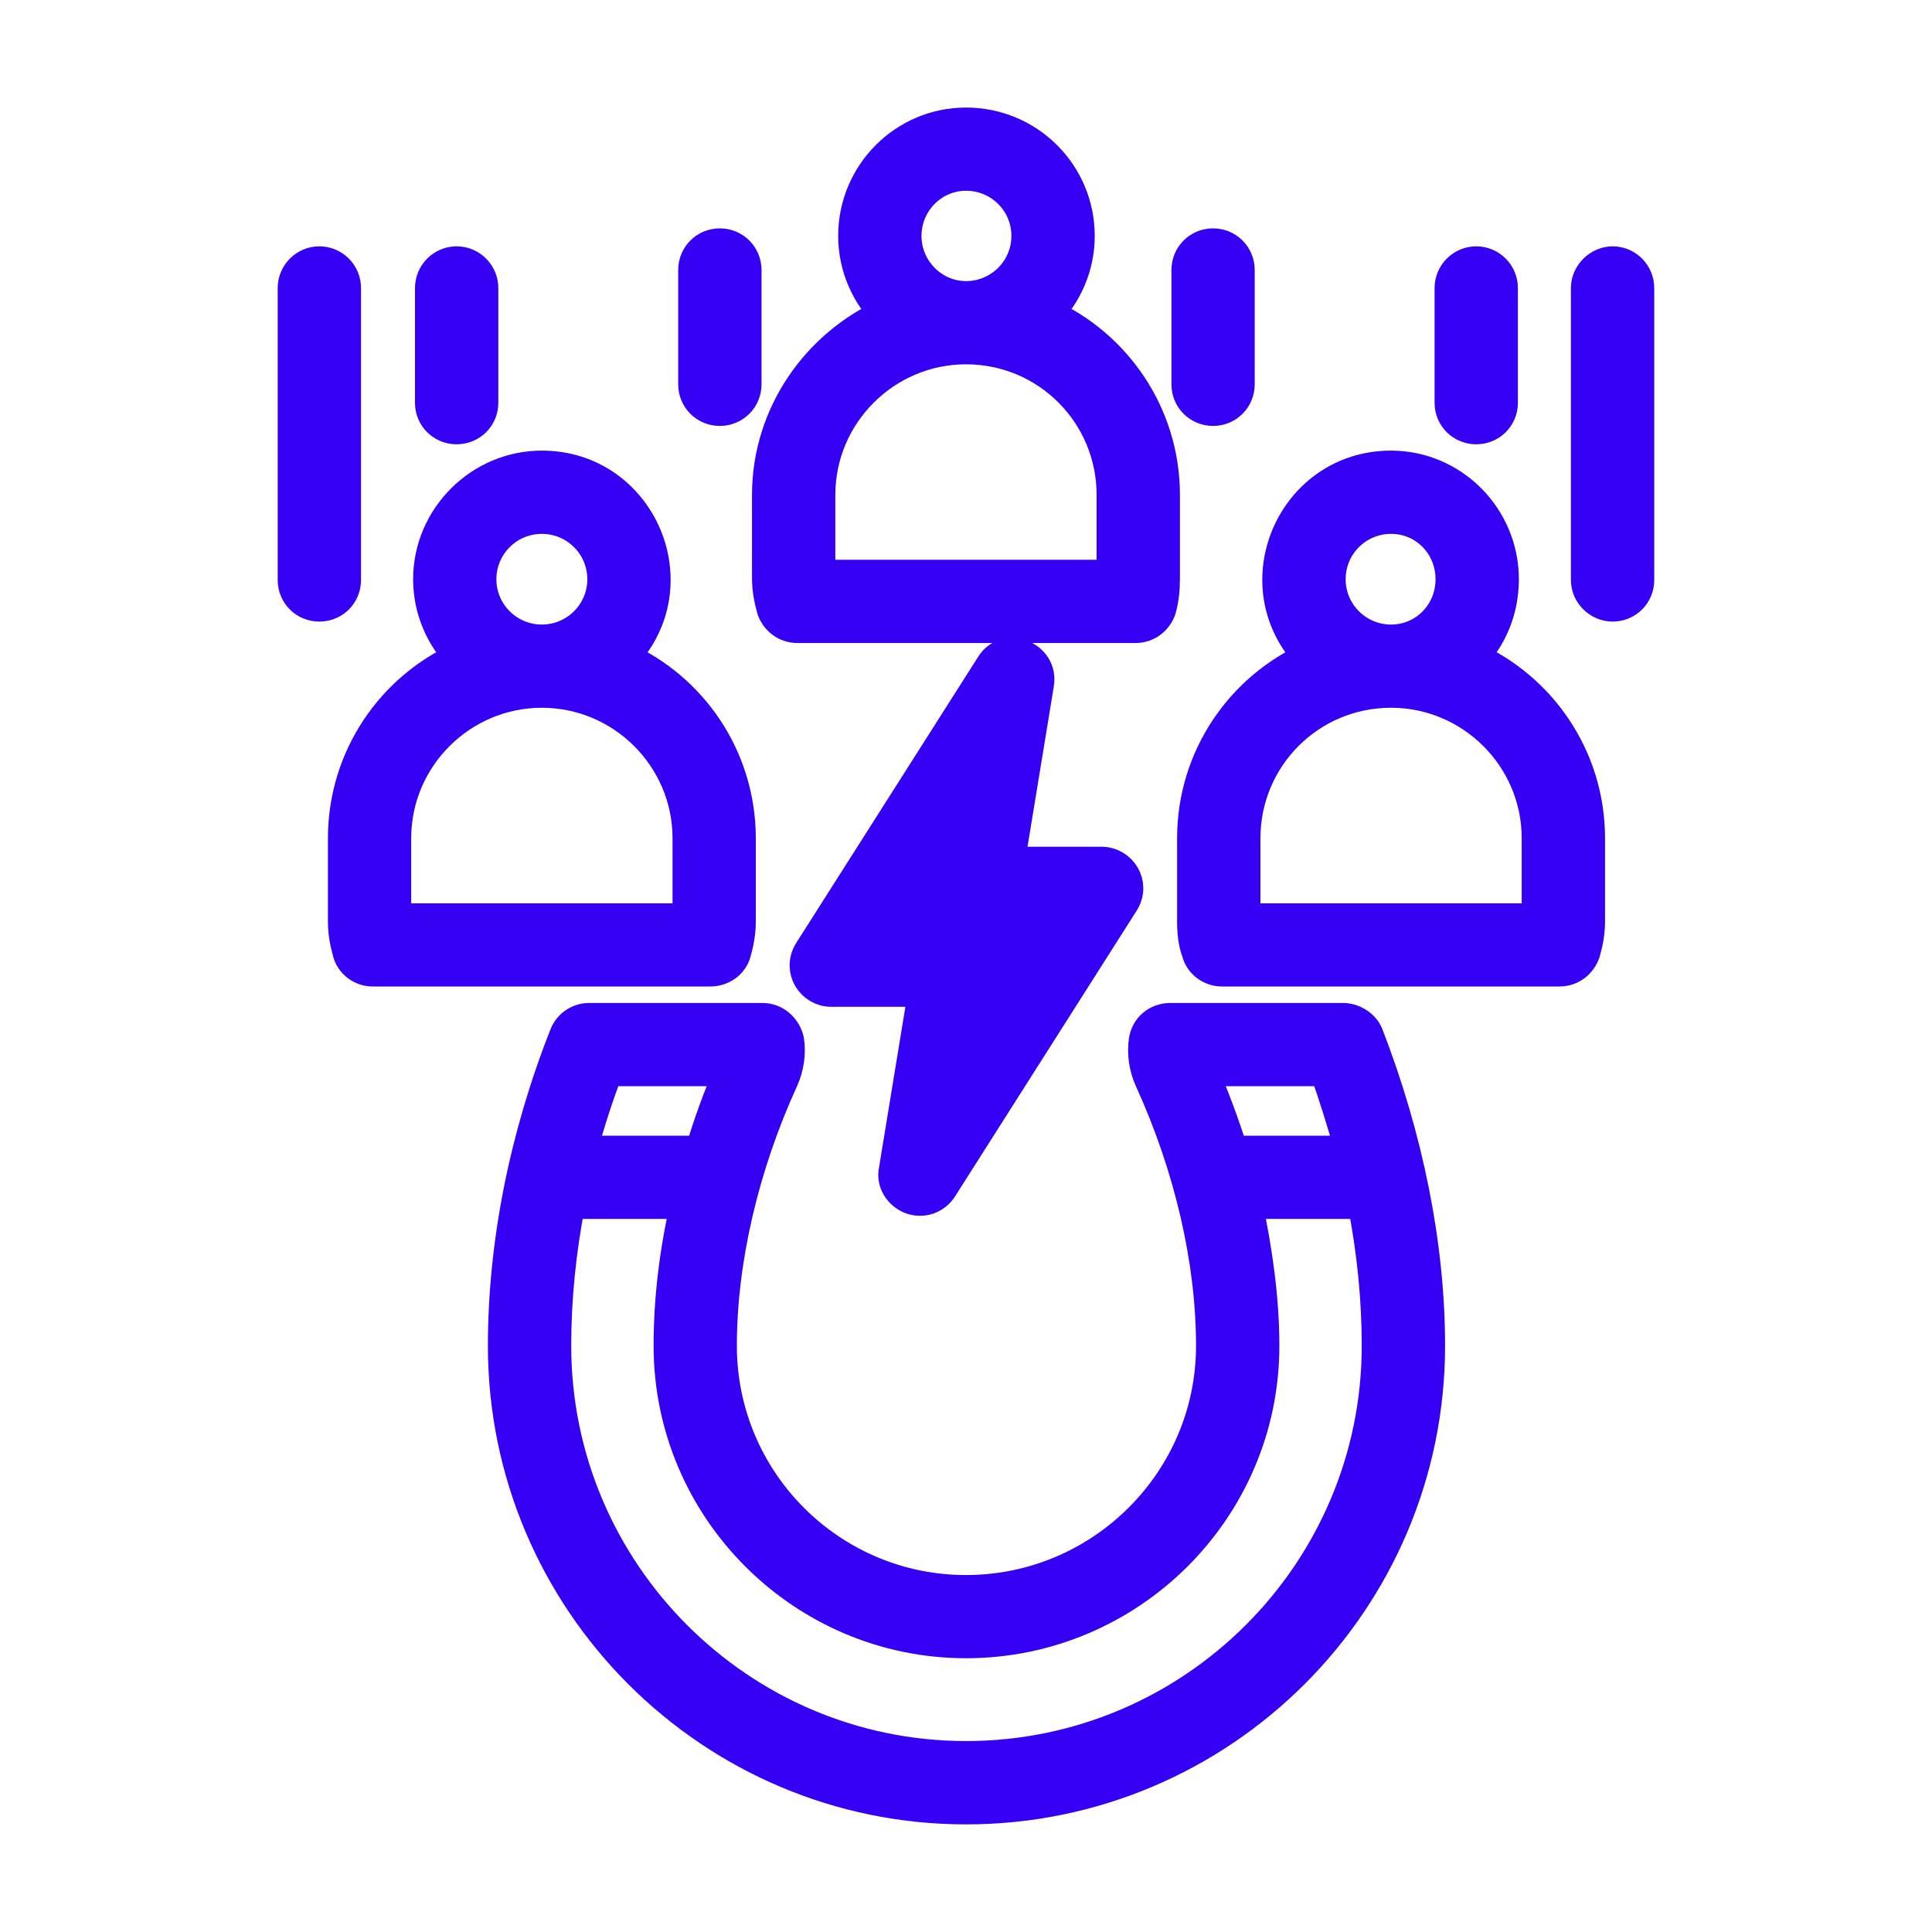
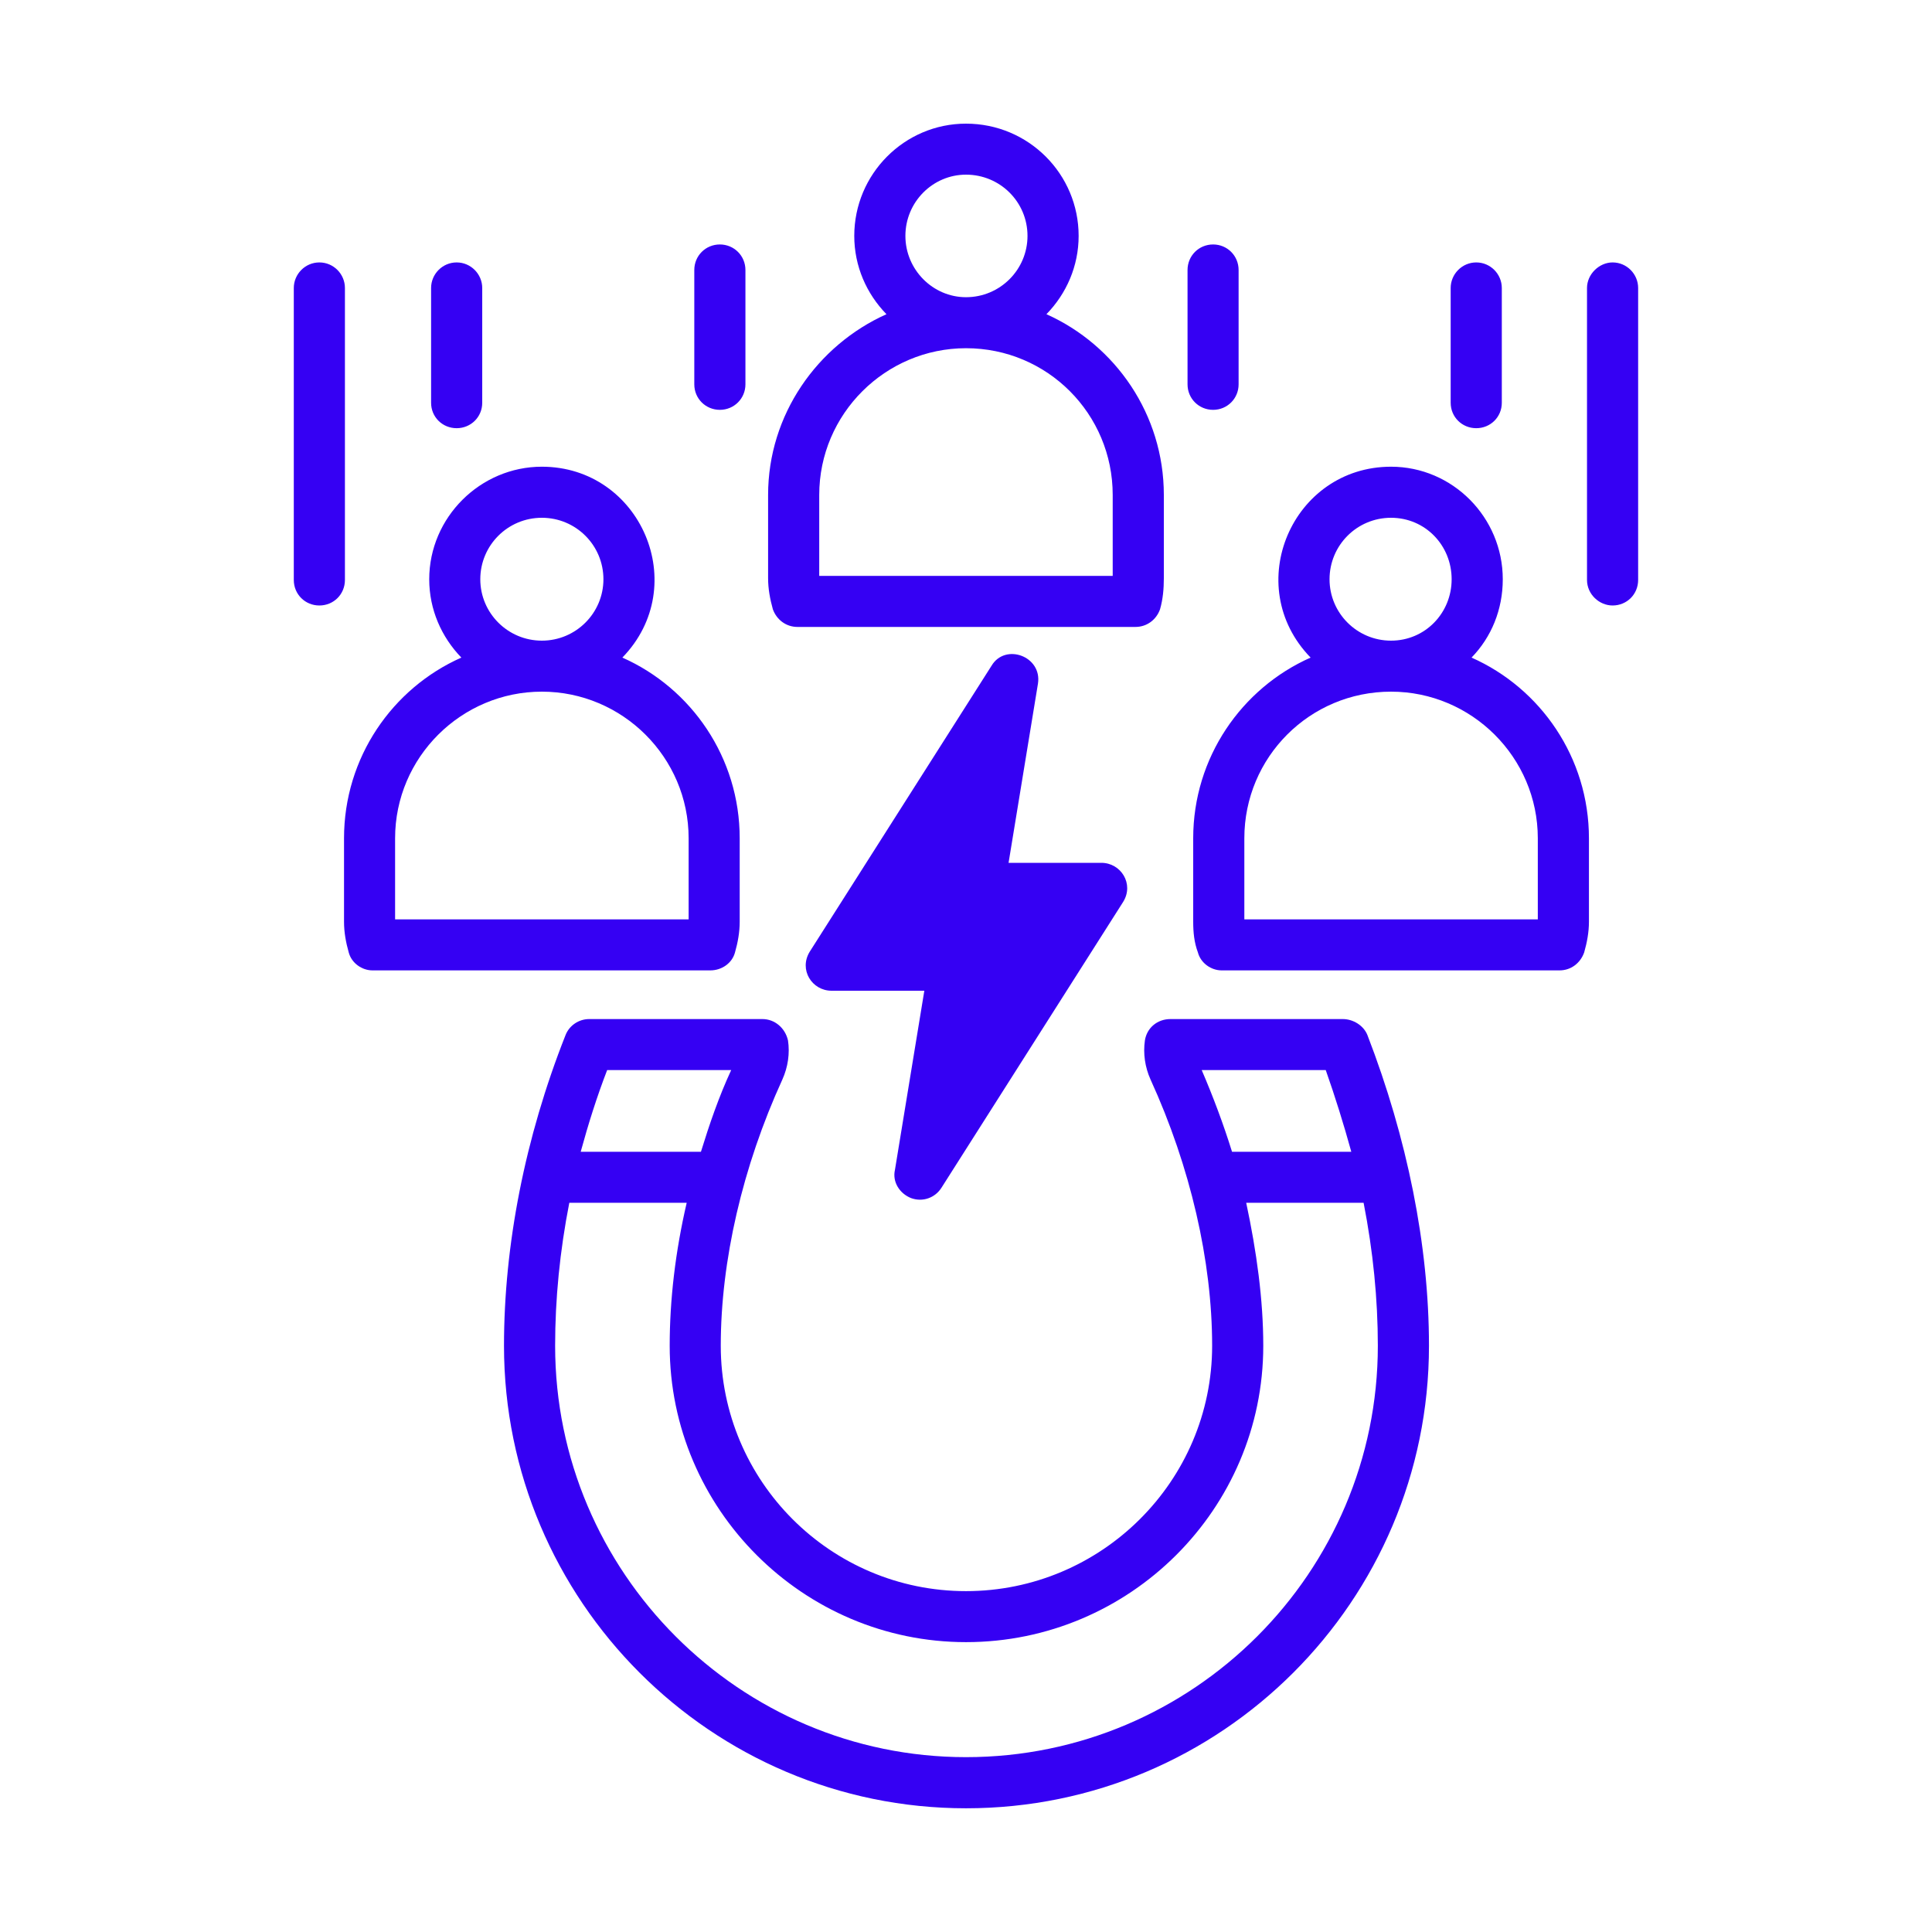
<svg xmlns="http://www.w3.org/2000/svg" width="30" height="30" viewBox="0 0 30 30" fill="none">
  <path fill-rule="evenodd" clip-rule="evenodd" d="M10.693 14.276H6.135V13.017C6.135 11.759 7.164 10.74 8.414 10.74C9.664 10.74 10.693 11.759 10.693 13.017V14.276ZM7.458 8.995C7.458 8.467 7.885 8.04 8.414 8.04C8.943 8.04 9.37 8.467 9.37 8.995C9.37 9.519 8.943 9.948 8.414 9.948C7.885 9.948 7.458 9.519 7.458 8.995ZM11.413 14.789C11.457 14.634 11.486 14.476 11.486 14.312V13.017C11.486 11.765 10.737 10.687 9.664 10.211C10.748 9.095 9.948 7.247 8.414 7.247C7.458 7.247 6.665 8.034 6.665 8.995C6.665 9.466 6.856 9.893 7.164 10.211C6.091 10.687 5.342 11.765 5.342 13.017V14.312C5.342 14.476 5.371 14.634 5.415 14.789C5.459 14.956 5.621 15.068 5.783 15.068H11.031C11.207 15.068 11.369 14.956 11.413 14.789ZM6.694 6.254V4.472C6.694 4.256 6.87 4.075 7.091 4.075C7.311 4.075 7.488 4.256 7.488 4.472V6.254C7.488 6.476 7.311 6.649 7.091 6.649C6.87 6.649 6.694 6.476 6.694 6.254ZM5.356 9.005C5.356 9.229 5.18 9.402 4.959 9.402C4.739 9.402 4.562 9.229 4.562 9.005V4.472C4.562 4.256 4.739 4.075 4.959 4.075C5.18 4.075 5.356 4.256 5.356 4.472V9.005ZM23.879 14.276H19.322V13.017C19.322 11.759 20.336 10.74 21.6 10.74C22.85 10.74 23.879 11.759 23.879 13.017V14.276ZM20.645 8.995C20.645 8.467 21.071 8.04 21.6 8.04C22.13 8.04 22.541 8.467 22.541 8.995C22.541 9.519 22.13 9.948 21.6 9.948C21.071 9.948 20.645 9.519 20.645 8.995ZM22.85 10.211C23.159 9.893 23.335 9.466 23.335 8.995C23.335 8.034 22.556 7.247 21.6 7.247C20.066 7.247 19.266 9.095 20.351 10.211C19.278 10.687 18.528 11.765 18.528 13.017V14.312C18.528 14.476 18.543 14.634 18.601 14.789C18.645 14.956 18.807 15.068 18.969 15.068H24.217C24.393 15.068 24.54 14.956 24.599 14.789C24.643 14.634 24.673 14.476 24.673 14.312V13.017C24.673 11.765 23.923 10.687 22.85 10.211ZM25.437 4.472V9.005C25.437 9.229 25.261 9.402 25.04 9.402C24.834 9.402 24.643 9.229 24.643 9.005V4.472C24.643 4.256 24.834 4.075 25.04 4.075C25.261 4.075 25.437 4.256 25.437 4.472ZM22.526 6.254V4.472C22.526 4.256 22.703 4.075 22.923 4.075C23.144 4.075 23.32 4.256 23.32 4.472V6.254C23.32 6.476 23.144 6.649 22.923 6.649C22.703 6.649 22.526 6.476 22.526 6.254ZM18.44 5.968V4.193C18.44 3.971 18.616 3.796 18.837 3.796C19.057 3.796 19.233 3.971 19.233 4.193V5.968C19.233 6.189 19.057 6.364 18.837 6.364C18.616 6.364 18.44 6.189 18.44 5.968ZM10.781 5.968V4.193C10.781 3.971 10.957 3.796 11.178 3.796C11.398 3.796 11.575 3.971 11.575 4.193V5.968C11.575 6.189 11.398 6.364 11.178 6.364C10.957 6.364 10.781 6.189 10.781 5.968ZM12.721 7.685C12.721 6.427 13.75 5.407 15 5.407C16.264 5.407 17.278 6.427 17.278 7.685V8.942H12.721V7.685ZM14.059 3.663C14.059 3.136 14.485 2.712 15 2.712C15.529 2.712 15.955 3.136 15.955 3.663C15.955 4.187 15.529 4.615 15 4.615C14.485 4.615 14.059 4.187 14.059 3.663ZM12.383 9.735H17.631C17.808 9.735 17.955 9.624 18.013 9.461C18.058 9.303 18.072 9.144 18.072 8.979V7.685C18.072 6.439 17.323 5.36 16.249 4.879C16.558 4.562 16.749 4.134 16.749 3.663C16.749 2.702 15.97 1.92 15 1.92C14.044 1.92 13.265 2.702 13.265 3.663C13.265 4.134 13.456 4.562 13.765 4.879C12.692 5.36 11.927 6.439 11.927 7.685V8.979C11.927 9.144 11.957 9.303 12.001 9.461C12.06 9.624 12.207 9.735 12.383 9.735ZM14.147 18.604C14.328 18.67 14.519 18.6 14.618 18.445L17.44 14.005C17.614 13.725 17.405 13.398 17.102 13.398H15.661L16.117 10.618C16.186 10.19 15.609 9.981 15.397 10.337L12.574 14.777C12.401 15.057 12.608 15.384 12.912 15.384H14.353L13.897 18.164C13.853 18.355 13.971 18.534 14.147 18.604ZM15 27.285C11.486 27.285 8.62 24.416 8.62 20.897C8.62 20.172 8.693 19.427 8.84 18.677H10.663C10.487 19.433 10.399 20.184 10.399 20.897C10.399 23.433 12.471 25.499 15 25.499C17.543 25.499 19.616 23.433 19.616 20.897C19.616 20.184 19.513 19.433 19.351 18.677H21.174C21.321 19.427 21.395 20.172 21.395 20.897C21.395 24.416 18.528 27.285 15 27.285ZM9.428 16.616H11.354C11.163 17.028 11.016 17.457 10.884 17.885H9.017C9.134 17.457 9.267 17.033 9.428 16.616ZM18.66 16.616H20.586C20.733 17.033 20.865 17.457 20.983 17.885H19.131C18.998 17.457 18.837 17.028 18.66 16.616ZM20.851 15.824H18.175C17.969 15.824 17.808 15.962 17.778 16.156C17.749 16.357 17.778 16.569 17.866 16.764C18.484 18.117 18.822 19.581 18.822 20.897C18.822 23 17.102 24.707 15 24.707C12.898 24.707 11.192 23 11.192 20.897C11.192 19.581 11.53 18.117 12.148 16.764C12.236 16.569 12.266 16.357 12.236 16.156C12.192 15.962 12.03 15.824 11.839 15.824H9.149C8.987 15.824 8.84 15.924 8.782 16.072C8.15 17.669 7.826 19.338 7.826 20.897C7.826 24.856 11.046 28.079 15 28.079C18.969 28.079 22.189 24.856 22.189 20.897C22.189 19.338 21.85 17.669 21.233 16.072C21.174 15.924 21.012 15.824 20.851 15.824Z" fill="#3500F3" />
-   <path d="M14.794 13.73L15.014 12.41L13.633 14.592H14.823C15.05 14.592 15.258 14.795 15.22 15.052L15 16.373L16.382 14.19M10.693 14.276H6.135V13.017C6.135 11.759 7.164 10.74 8.414 10.74C9.664 10.74 10.693 11.759 10.693 13.017V14.276ZM7.458 8.995C7.458 8.467 7.885 8.04 8.414 8.04C8.943 8.04 9.37 8.467 9.37 8.995C9.37 9.519 8.943 9.948 8.414 9.948C7.885 9.948 7.458 9.519 7.458 8.995ZM11.413 14.789C11.457 14.634 11.486 14.476 11.486 14.312V13.017C11.486 11.765 10.737 10.687 9.664 10.211C10.748 9.095 9.948 7.247 8.414 7.247C7.458 7.247 6.665 8.034 6.665 8.995C6.665 9.466 6.856 9.893 7.164 10.211C6.091 10.687 5.342 11.765 5.342 13.017V14.312C5.342 14.476 5.371 14.634 5.415 14.789C5.459 14.956 5.621 15.068 5.783 15.068H11.031C11.207 15.068 11.369 14.956 11.413 14.789ZM6.694 6.254V4.472C6.694 4.256 6.87 4.075 7.091 4.075C7.311 4.075 7.488 4.256 7.488 4.472V6.254C7.488 6.476 7.311 6.649 7.091 6.649C6.87 6.649 6.694 6.476 6.694 6.254ZM5.356 9.005C5.356 9.229 5.18 9.402 4.959 9.402C4.739 9.402 4.562 9.229 4.562 9.005V4.472C4.562 4.256 4.739 4.075 4.959 4.075C5.18 4.075 5.356 4.256 5.356 4.472V9.005ZM23.879 14.276H19.322V13.017C19.322 11.759 20.336 10.74 21.6 10.74C22.85 10.74 23.879 11.759 23.879 13.017V14.276ZM20.645 8.995C20.645 8.467 21.071 8.04 21.6 8.04C22.13 8.04 22.541 8.467 22.541 8.995C22.541 9.519 22.13 9.948 21.6 9.948C21.071 9.948 20.645 9.519 20.645 8.995ZM22.85 10.211C23.159 9.893 23.335 9.466 23.335 8.995C23.335 8.034 22.556 7.247 21.6 7.247C20.066 7.247 19.266 9.095 20.351 10.211C19.278 10.687 18.528 11.765 18.528 13.017V14.312C18.528 14.476 18.543 14.634 18.601 14.789C18.645 14.956 18.807 15.068 18.969 15.068H24.217C24.393 15.068 24.54 14.956 24.599 14.789C24.643 14.634 24.673 14.476 24.673 14.312V13.017C24.673 11.765 23.923 10.687 22.85 10.211ZM25.437 4.472V9.005C25.437 9.229 25.261 9.402 25.04 9.402C24.834 9.402 24.643 9.229 24.643 9.005V4.472C24.643 4.256 24.834 4.075 25.04 4.075C25.261 4.075 25.437 4.256 25.437 4.472ZM22.526 6.254V4.472C22.526 4.256 22.703 4.075 22.923 4.075C23.144 4.075 23.32 4.256 23.32 4.472V6.254C23.32 6.476 23.144 6.649 22.923 6.649C22.703 6.649 22.526 6.476 22.526 6.254ZM18.44 5.968V4.193C18.44 3.971 18.616 3.796 18.837 3.796C19.057 3.796 19.233 3.971 19.233 4.193V5.968C19.233 6.189 19.057 6.364 18.837 6.364C18.616 6.364 18.44 6.189 18.44 5.968ZM10.781 5.968V4.193C10.781 3.971 10.957 3.796 11.178 3.796C11.398 3.796 11.575 3.971 11.575 4.193V5.968C11.575 6.189 11.398 6.364 11.178 6.364C10.957 6.364 10.781 6.189 10.781 5.968ZM12.721 7.685C12.721 6.427 13.75 5.407 15 5.407C16.264 5.407 17.278 6.427 17.278 7.685V8.942H12.721V7.685ZM14.059 3.663C14.059 3.136 14.485 2.712 15 2.712C15.529 2.712 15.955 3.136 15.955 3.663C15.955 4.187 15.529 4.615 15 4.615C14.485 4.615 14.059 4.187 14.059 3.663ZM12.383 9.735H17.631C17.808 9.735 17.955 9.624 18.013 9.461C18.058 9.303 18.072 9.144 18.072 8.979V7.685C18.072 6.439 17.323 5.36 16.249 4.879C16.558 4.562 16.749 4.134 16.749 3.663C16.749 2.702 15.97 1.92 15 1.92C14.044 1.92 13.265 2.702 13.265 3.663C13.265 4.134 13.456 4.562 13.765 4.879C12.692 5.36 11.927 6.439 11.927 7.685V8.979C11.927 9.144 11.957 9.303 12.001 9.461C12.06 9.624 12.207 9.735 12.383 9.735ZM14.147 18.604C14.328 18.67 14.519 18.6 14.618 18.445L17.44 14.005C17.614 13.725 17.405 13.398 17.102 13.398H15.661L16.117 10.618C16.186 10.19 15.609 9.981 15.397 10.337L12.574 14.777C12.401 15.057 12.608 15.384 12.912 15.384H14.353L13.897 18.164C13.853 18.355 13.971 18.534 14.147 18.604ZM15 27.285C11.486 27.285 8.62 24.416 8.62 20.897C8.62 20.172 8.693 19.427 8.84 18.677H10.663C10.487 19.433 10.399 20.184 10.399 20.897C10.399 23.433 12.471 25.499 15 25.499C17.543 25.499 19.616 23.433 19.616 20.897C19.616 20.184 19.513 19.433 19.351 18.677H21.174C21.321 19.427 21.395 20.172 21.395 20.897C21.395 24.416 18.528 27.285 15 27.285ZM9.428 16.616H11.354C11.163 17.028 11.016 17.457 10.884 17.885H9.017C9.134 17.457 9.267 17.033 9.428 16.616ZM18.66 16.616H20.586C20.733 17.033 20.865 17.457 20.983 17.885H19.131C18.998 17.457 18.837 17.028 18.66 16.616ZM20.851 15.824H18.175C17.969 15.824 17.808 15.962 17.778 16.156C17.749 16.357 17.778 16.569 17.866 16.764C18.484 18.117 18.822 19.581 18.822 20.897C18.822 23 17.102 24.707 15 24.707C12.898 24.707 11.192 23 11.192 20.897C11.192 19.581 11.53 18.117 12.148 16.764C12.236 16.569 12.266 16.357 12.236 16.156C12.192 15.962 12.03 15.824 11.839 15.824H9.149C8.987 15.824 8.84 15.924 8.782 16.072C8.15 17.669 7.826 19.338 7.826 20.897C7.826 24.856 11.046 28.079 15 28.079C18.969 28.079 22.189 24.856 22.189 20.897C22.189 19.338 21.85 17.669 21.233 16.072C21.174 15.924 21.012 15.824 20.851 15.824Z" stroke="#3500F3" stroke-width="0.5" />
</svg>